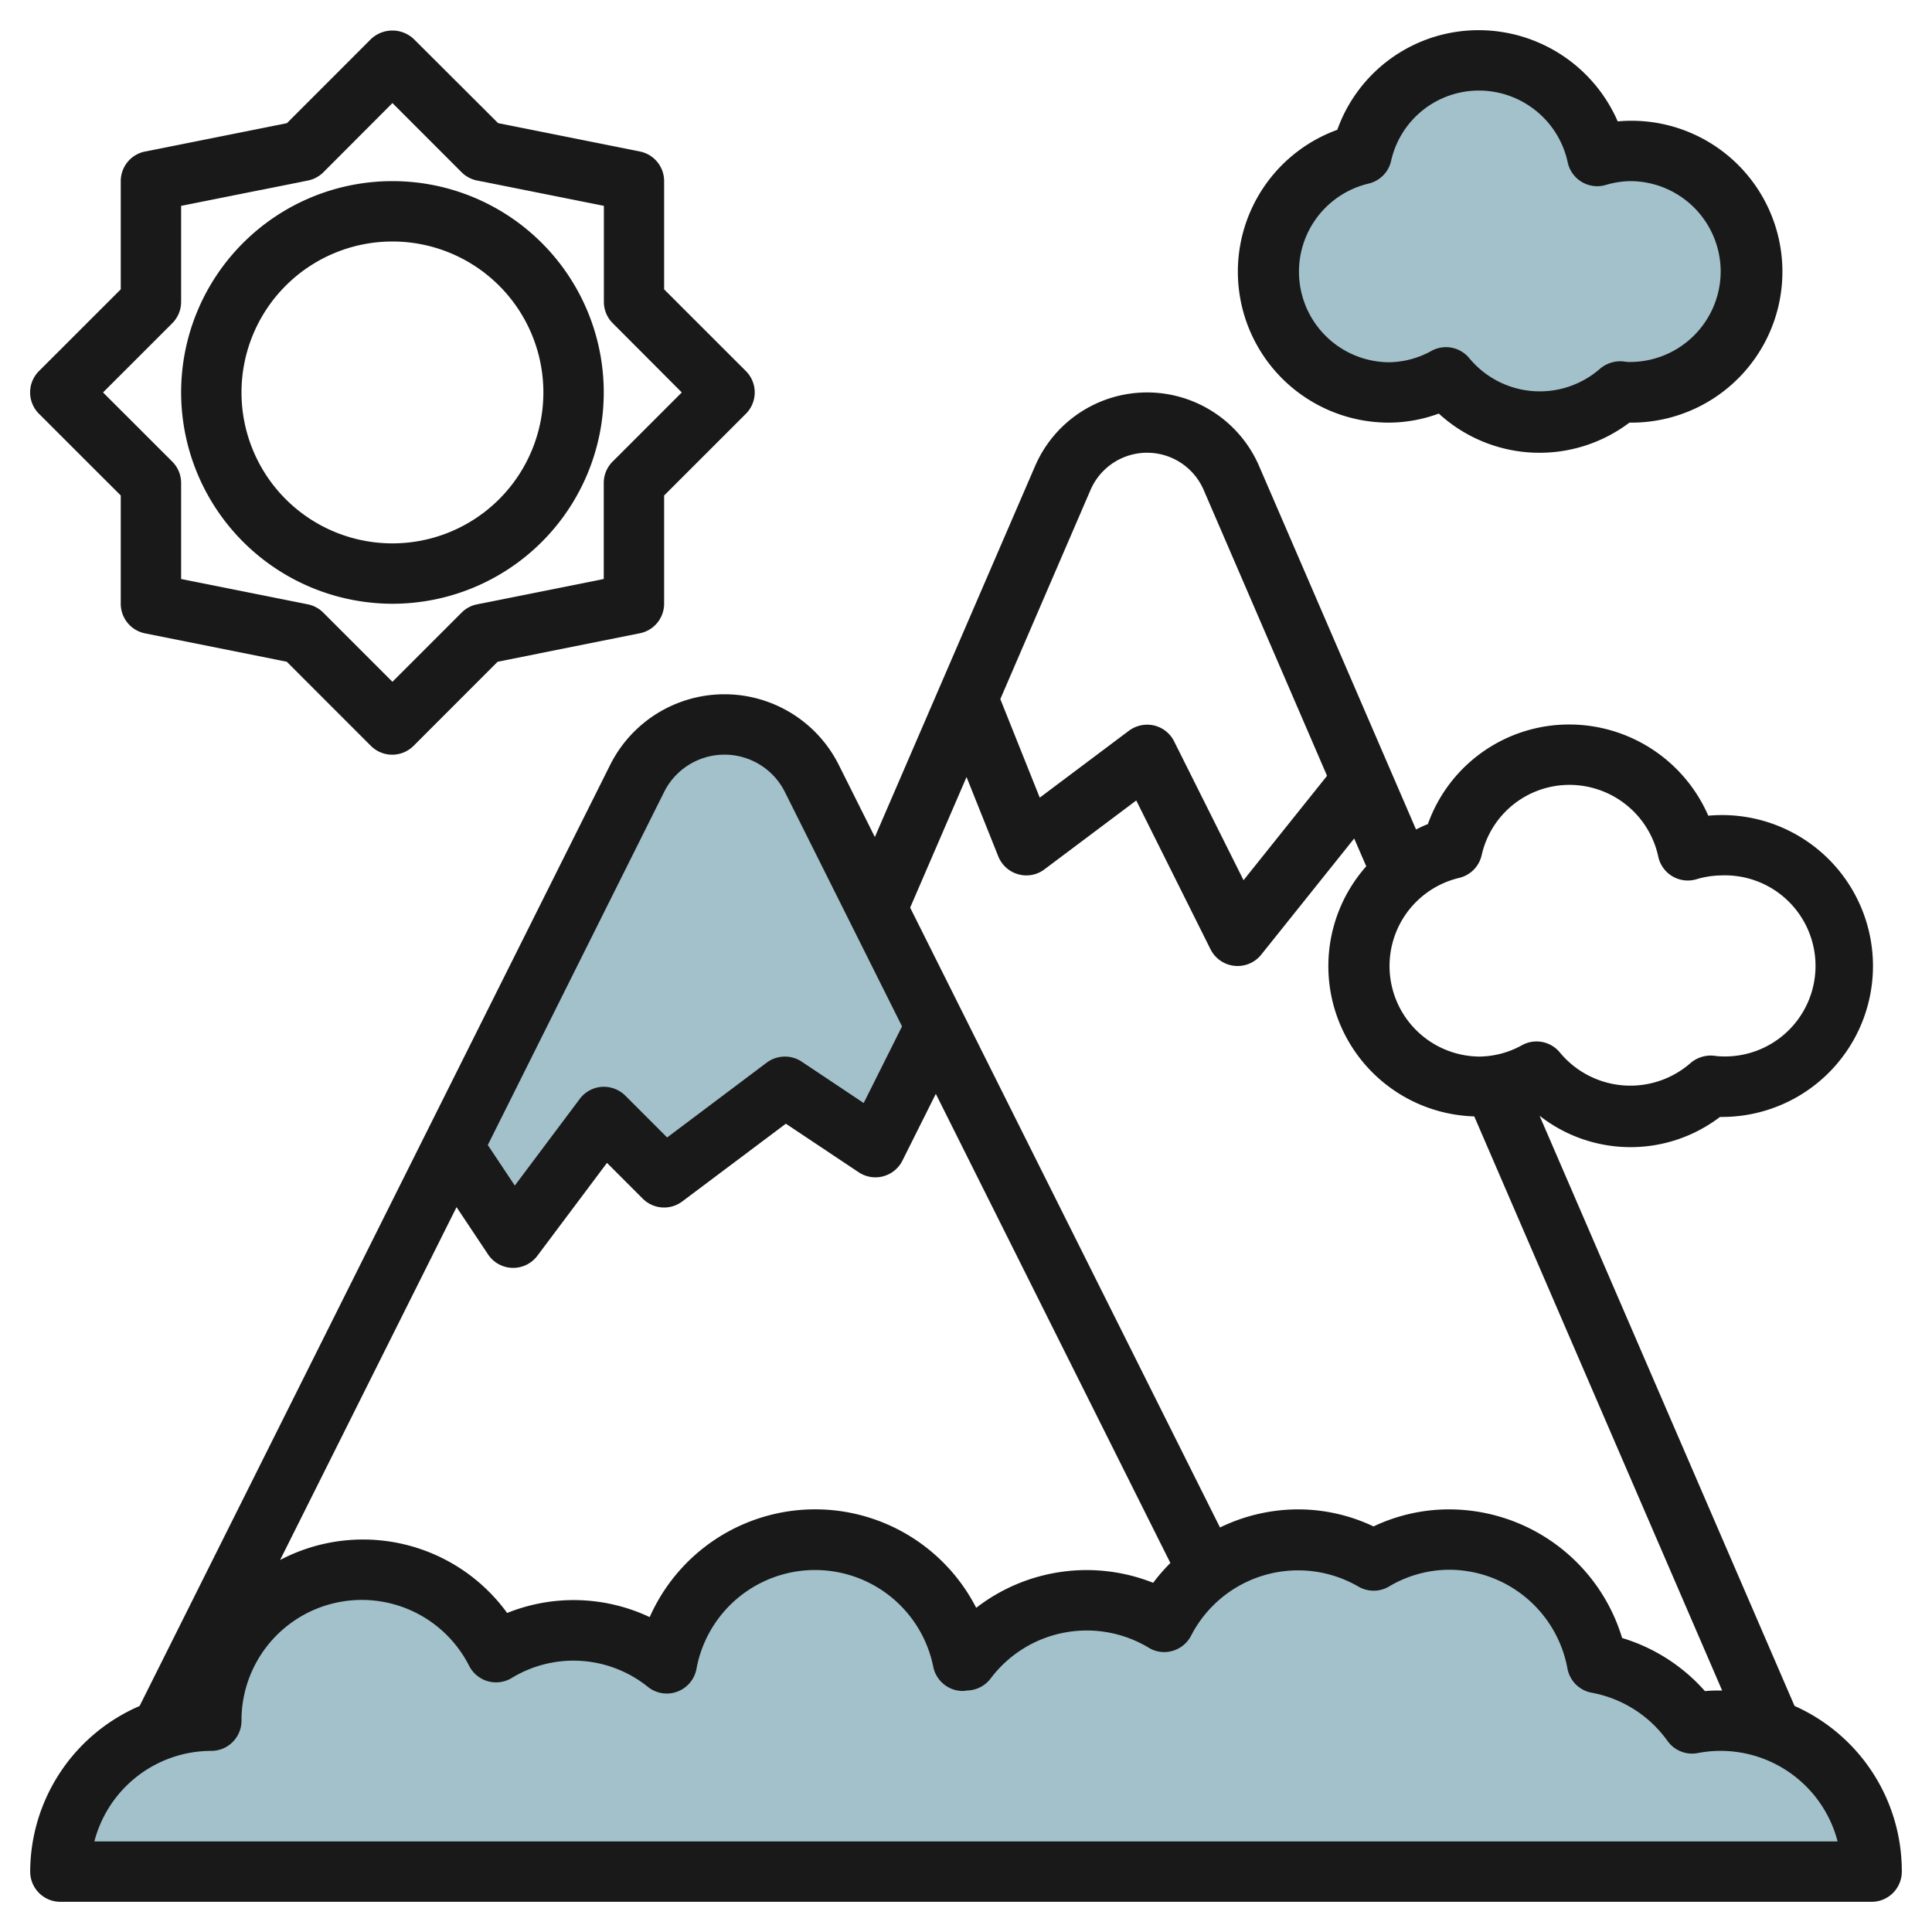
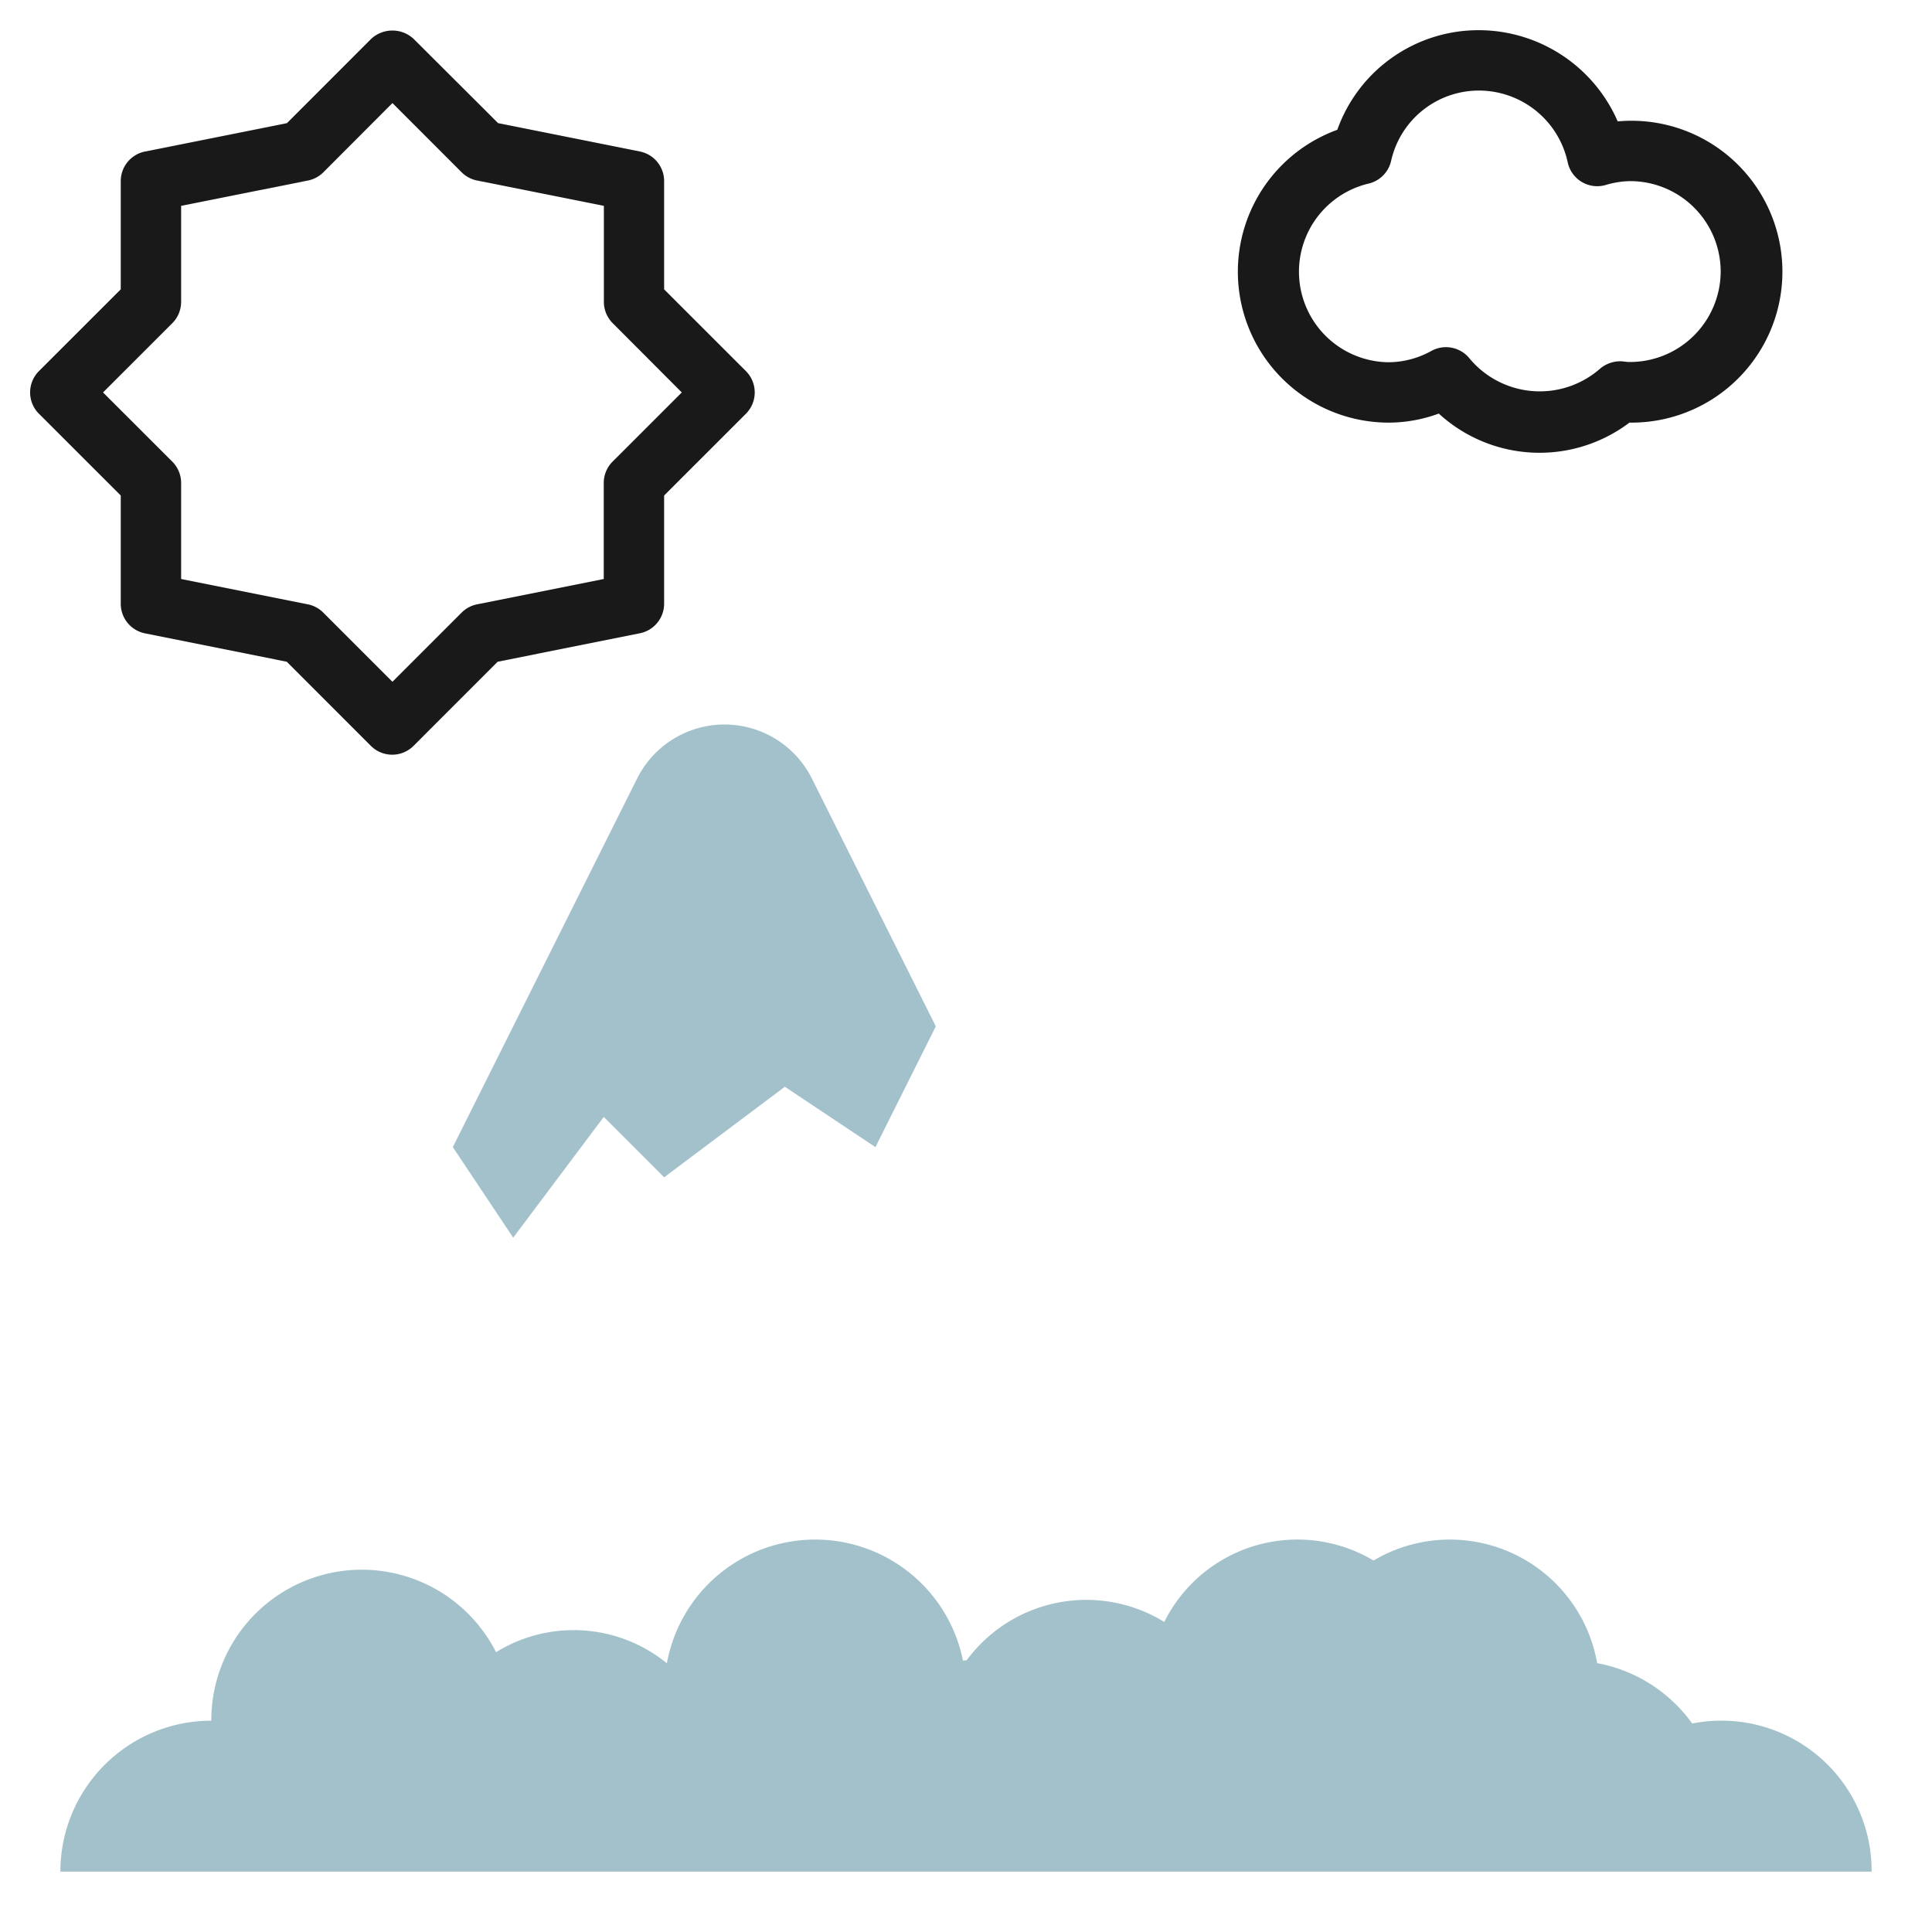
<svg xmlns="http://www.w3.org/2000/svg" id="Layer_3" data-name="Layer 3" viewBox="0 0 64 64" width="512" height="512">
  <path d="M31,34l-2,4-3-2-4,3-2-2-3,4-2-3,6.106-12.211A3.236,3.236,0,0,1,24,24h0a3.236,3.236,0,0,1,2.894,1.789Z" style="fill:#a3c1ca" />
  <path d="M2,62a5,5,0,0,1,5-5,4.985,4.985,0,0,1,9.432-2.269,4.889,4.889,0,0,1,5.659.367A4.994,4.994,0,0,1,31.9,55.01c.034,0,.066-.01.1-.01l.021,0a4.927,4.927,0,0,1,6.547-1.271A4.927,4.927,0,0,1,45.5,51.694a4.955,4.955,0,0,1,7.408,3.4,4.986,4.986,0,0,1,3.148,2A4.976,4.976,0,0,1,62,62Z" style="fill:#a3c1ca" />
-   <path d="M54,5a3.959,3.959,0,0,0-1.089.169,3.994,3.994,0,0,0-7.8-.061A4,4,0,0,0,46,13a3.953,3.953,0,0,0,1.9-.5,3.948,3.948,0,0,0,5.762.467c.113.01.222.034.338.034a4,4,0,0,0,0-8Z" style="fill:#a3c1ca" />
-   <path d="M59.446,56.511,51,36.96A4.886,4.886,0,0,0,56.977,37H57a5,5,0,1,0-.411-9.979A5.027,5.027,0,0,0,52,24a4.966,4.966,0,0,0-4.7,3.3c-.137.049-.263.116-.393.176L41.71,15.44a4.042,4.042,0,0,0-7.422,0L28.981,27.728l-1.194-2.387a4.234,4.234,0,0,0-7.576,0L4.624,56.514A5.992,5.992,0,0,0,1,62a1,1,0,0,0,1,1H62a1,1,0,0,0,1-1A5.988,5.988,0,0,0,59.446,56.511ZM49.082,28.33A2.98,2.98,0,0,1,52,26a3.012,3.012,0,0,1,2.932,2.375,1,1,0,0,0,1.252.755A2.968,2.968,0,0,1,57,29a3,3,0,1,1-.058,5.99h-.018l-.181-.021a1.033,1.033,0,0,0-.75.253,3.029,3.029,0,0,1-4.315-.351,1,1,0,0,0-1.256-.25A2.957,2.957,0,0,1,49,35a3,3,0,0,1-.67-5.917A1,1,0,0,0,49.082,28.33Zm-12.957-12.1a2.041,2.041,0,0,1,3.748,0L43.96,25.7l-2.766,3.458-2.3-4.6a1,1,0,0,0-.664-.526,1.02,1.02,0,0,0-.831.173l-2.956,2.218-1.306-3.265Zm-4.107,9.51,1.052,2.63a1,1,0,0,0,.659.591.987.987,0,0,0,.87-.163l3.041-2.281L40.1,31.446a1,1,0,0,0,.79.548A.924.924,0,0,0,41,32a1,1,0,0,0,.78-.376l3.079-3.848.4.921a4.981,4.981,0,0,0,3.578,8.285L57.048,56c-.188,0-.377,0-.569.021a5.952,5.952,0,0,0-2.744-1.76A5.994,5.994,0,0,0,48,50a5.833,5.833,0,0,0-2.5.565A5.828,5.828,0,0,0,43,50a5.935,5.935,0,0,0-2.586.6L30.15,30.067ZM31,36.235l7.77,15.541a6.078,6.078,0,0,0-.57.656,5.978,5.978,0,0,0-5.862.829,5.993,5.993,0,0,0-10.816.308,5.9,5.9,0,0,0-4.722-.137,5.9,5.9,0,0,0-7.521-1.755l5.845-11.689,1.044,1.567a1,1,0,0,0,.8.445H17a1,1,0,0,0,.8-.4l2.307-3.078,1.185,1.185A1,1,0,0,0,22.6,39.8l3.433-2.576,2.411,1.608a1,1,0,0,0,1.45-.385Zm-9-10a2.236,2.236,0,0,1,4,0L29.881,34l-1.27,2.539-2.056-1.372A1.006,1.006,0,0,0,25.4,35.2l-3.3,2.48-1.387-1.387a1.018,1.018,0,0,0-.778-.29,1,1,0,0,0-.73.4l-2.151,2.87-.895-1.342ZM3.126,61A4.006,4.006,0,0,1,7,58a1,1,0,0,0,1-1,3.986,3.986,0,0,1,7.543-1.813,1,1,0,0,0,1.406.4,3.931,3.931,0,0,1,4.522.3,1,1,0,0,0,1.6-.6,3.994,3.994,0,0,1,7.845-.071,1,1,0,0,0,.979.8A.859.859,0,0,0,32.033,56a1,1,0,0,0,.785-.4,3.982,3.982,0,0,1,5.234-1.018.982.982,0,0,0,.789.106,1,1,0,0,0,.616-.505A3.985,3.985,0,0,1,45,52.558a1,1,0,0,0,1.007,0A3.93,3.93,0,0,1,48,52a3.993,3.993,0,0,1,3.924,3.273,1,1,0,0,0,.8.8,3.97,3.97,0,0,1,2.516,1.6,1,1,0,0,0,1,.4A3.927,3.927,0,0,1,57,58a4.006,4.006,0,0,1,3.873,3Z" style="fill:#191919" />
  <path d="M53.588,4.02A5.027,5.027,0,0,0,49,1a4.966,4.966,0,0,0-4.7,3.3A5,5,0,0,0,46,14a4.828,4.828,0,0,0,1.662-.3,4.938,4.938,0,0,0,6.315.3H54a5,5,0,1,0-.411-9.979ZM57,9a3.007,3.007,0,0,1-3.058,2.991h-.018l-.181-.021a1.038,1.038,0,0,0-.75.253,3.03,3.03,0,0,1-4.315-.351,1,1,0,0,0-1.256-.25A2.957,2.957,0,0,1,46,12a3,3,0,0,1-.67-5.917,1,1,0,0,0,.752-.752A2.98,2.98,0,0,1,49,3a3.012,3.012,0,0,1,2.932,2.375,1,1,0,0,0,1.252.755A2.968,2.968,0,0,1,54,6,3,3,0,0,1,57,9Z" style="fill:#191919" />
-   <path d="M13,20a7,7,0,1,0-7-7A7.008,7.008,0,0,0,13,20ZM13,8a5,5,0,1,1-5,5A5,5,0,0,1,13,8Z" style="fill:#191919" />
  <path d="M4,16.414V20a1,1,0,0,0,.8.98l4.7.941,2.785,2.786a1,1,0,0,0,1.415,0l2.785-2.786,4.7-.941A1,1,0,0,0,22,20V16.414l2.708-2.707a1,1,0,0,0,0-1.415L22,9.585V6a1,1,0,0,0-.8-.981l-4.7-.94L13.706,1.292a1.032,1.032,0,0,0-1.415,0L9.506,4.079l-4.7.94A1,1,0,0,0,4,6V9.585L1.291,12.292a1,1,0,0,0,0,1.415Zm1.707-5.707A1,1,0,0,0,6,10V6.819l4.2-.839a1,1,0,0,0,.512-.273L13,3.414l2.292,2.293a1,1,0,0,0,.512.273l4.2.839V10a1,1,0,0,0,.294.707L22.585,13l-2.293,2.292A1,1,0,0,0,20,16v3.18l-4.195.839a1,1,0,0,0-.512.273L13,22.585l-2.293-2.293a1,1,0,0,0-.512-.273L6,19.18V16a1,1,0,0,0-.293-.708L3.413,13Z" style="fill:#191919" />
</svg>